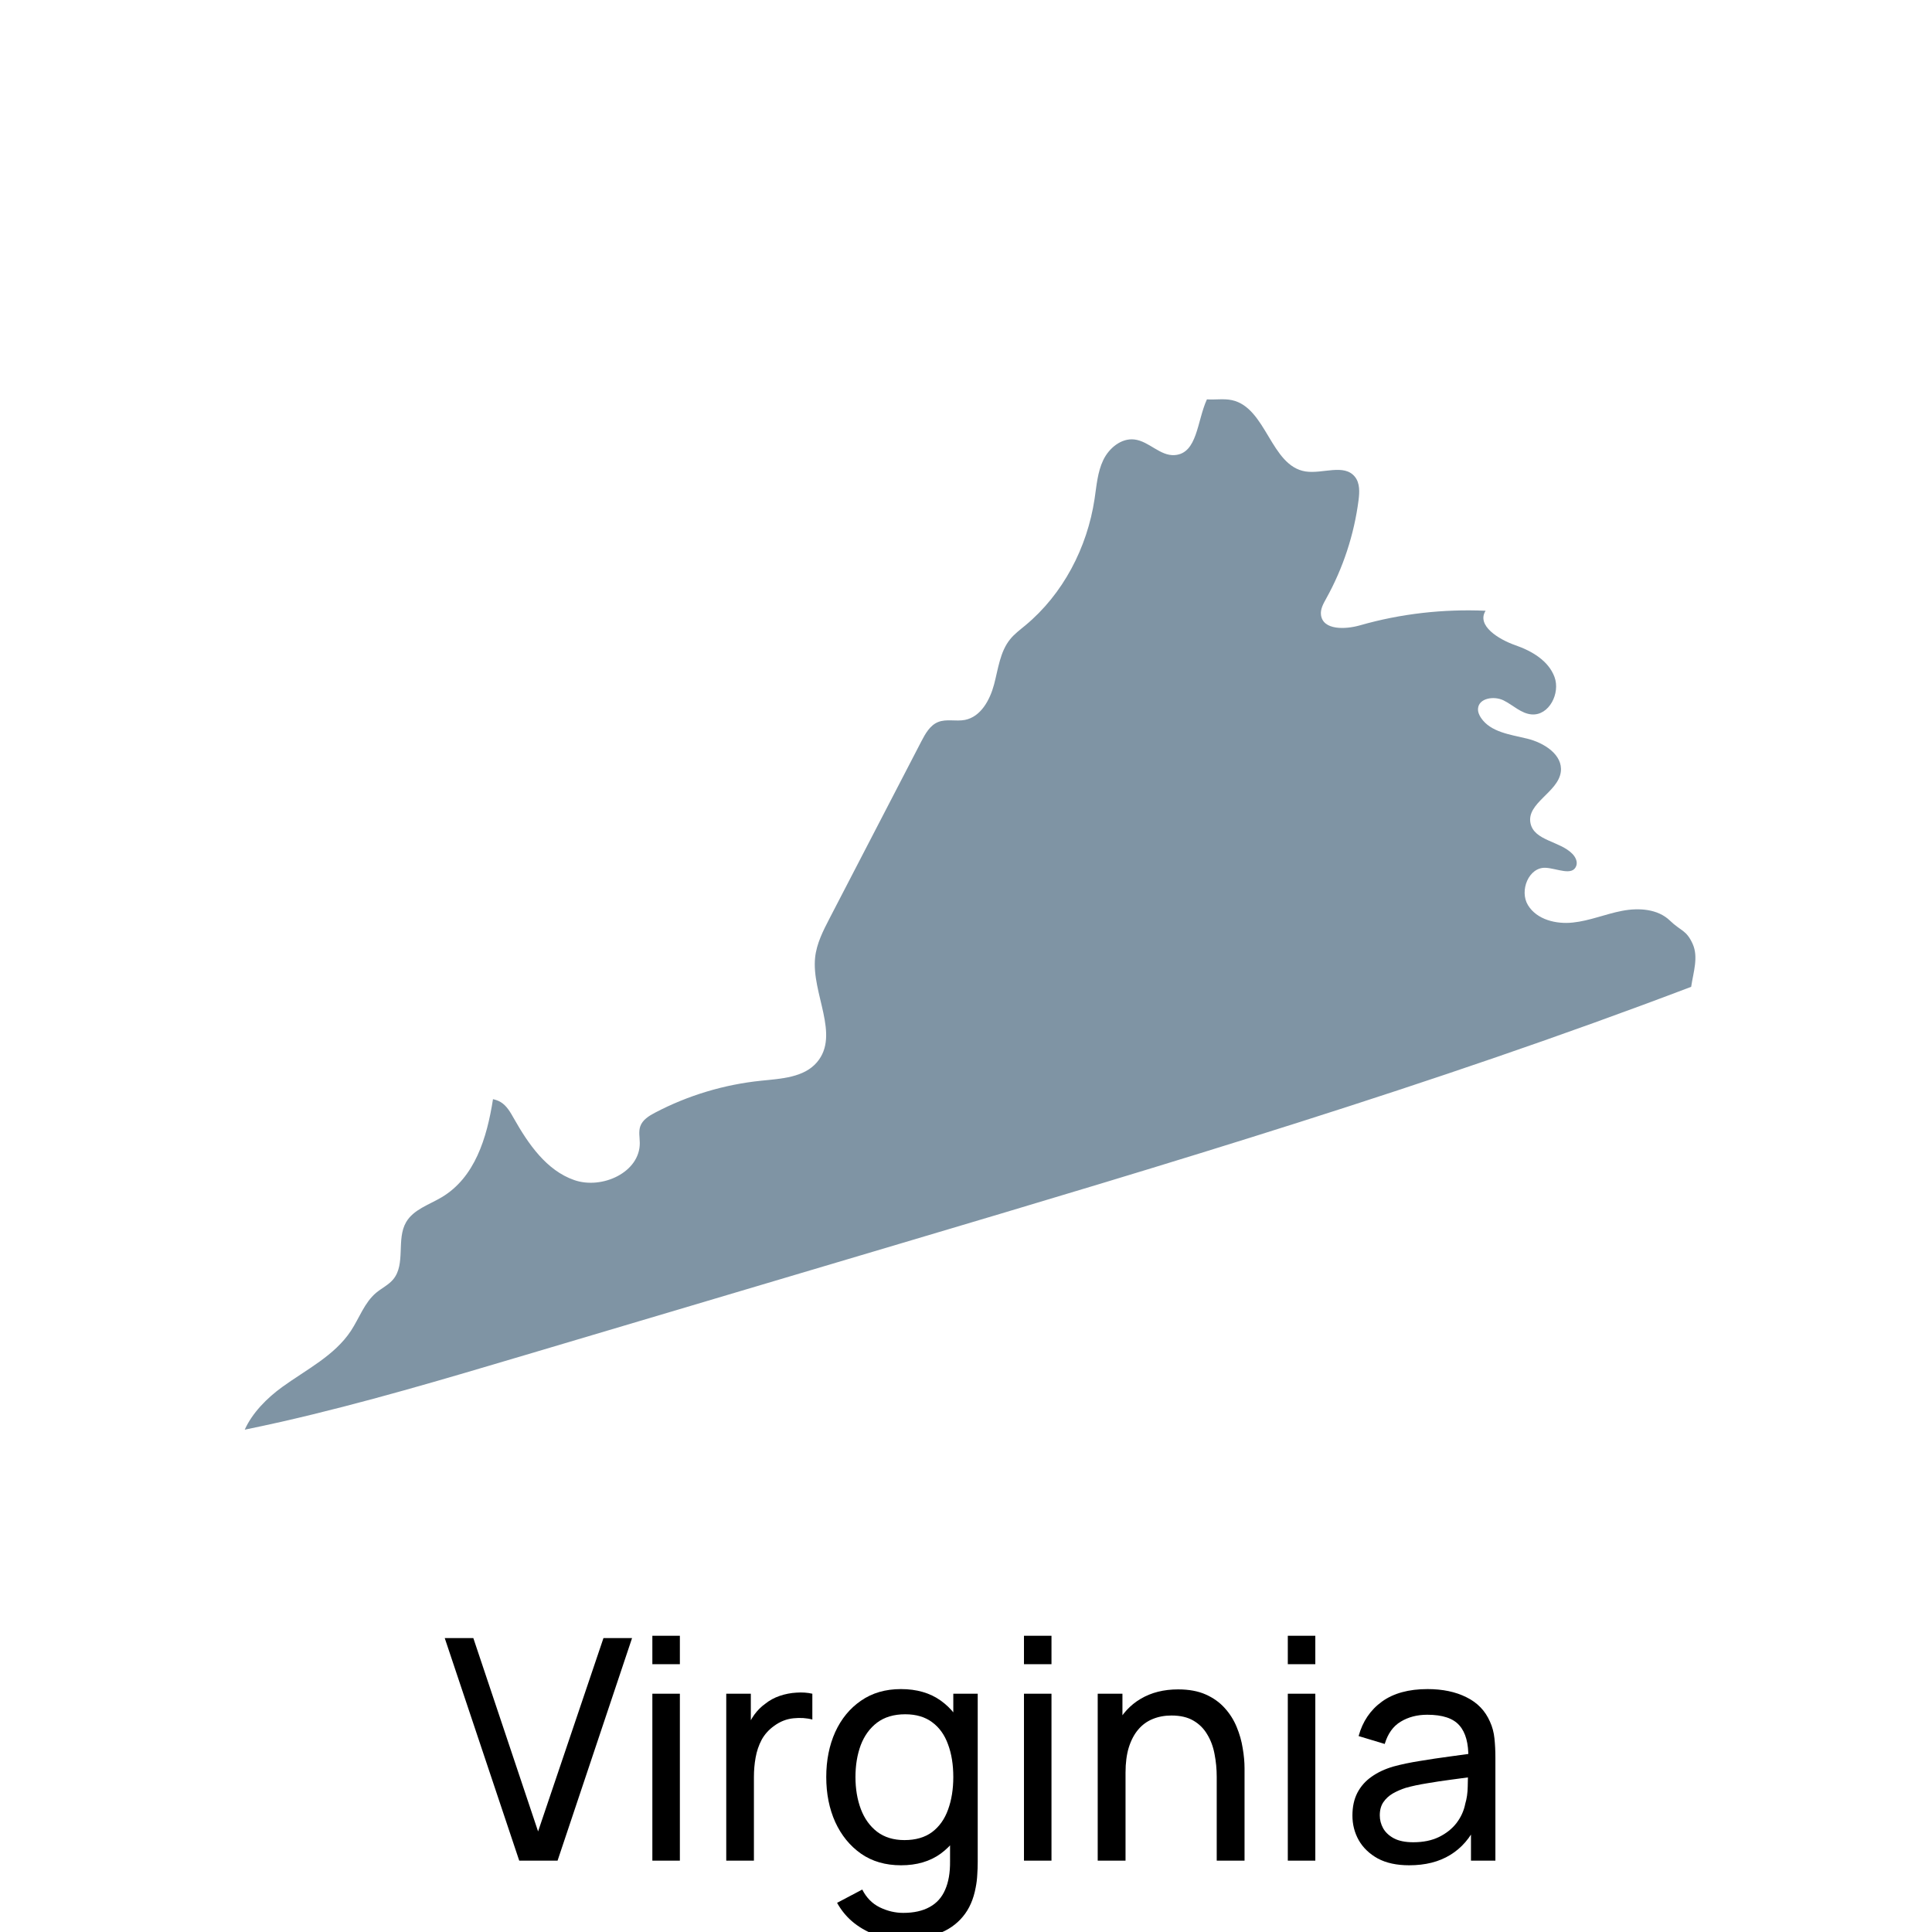
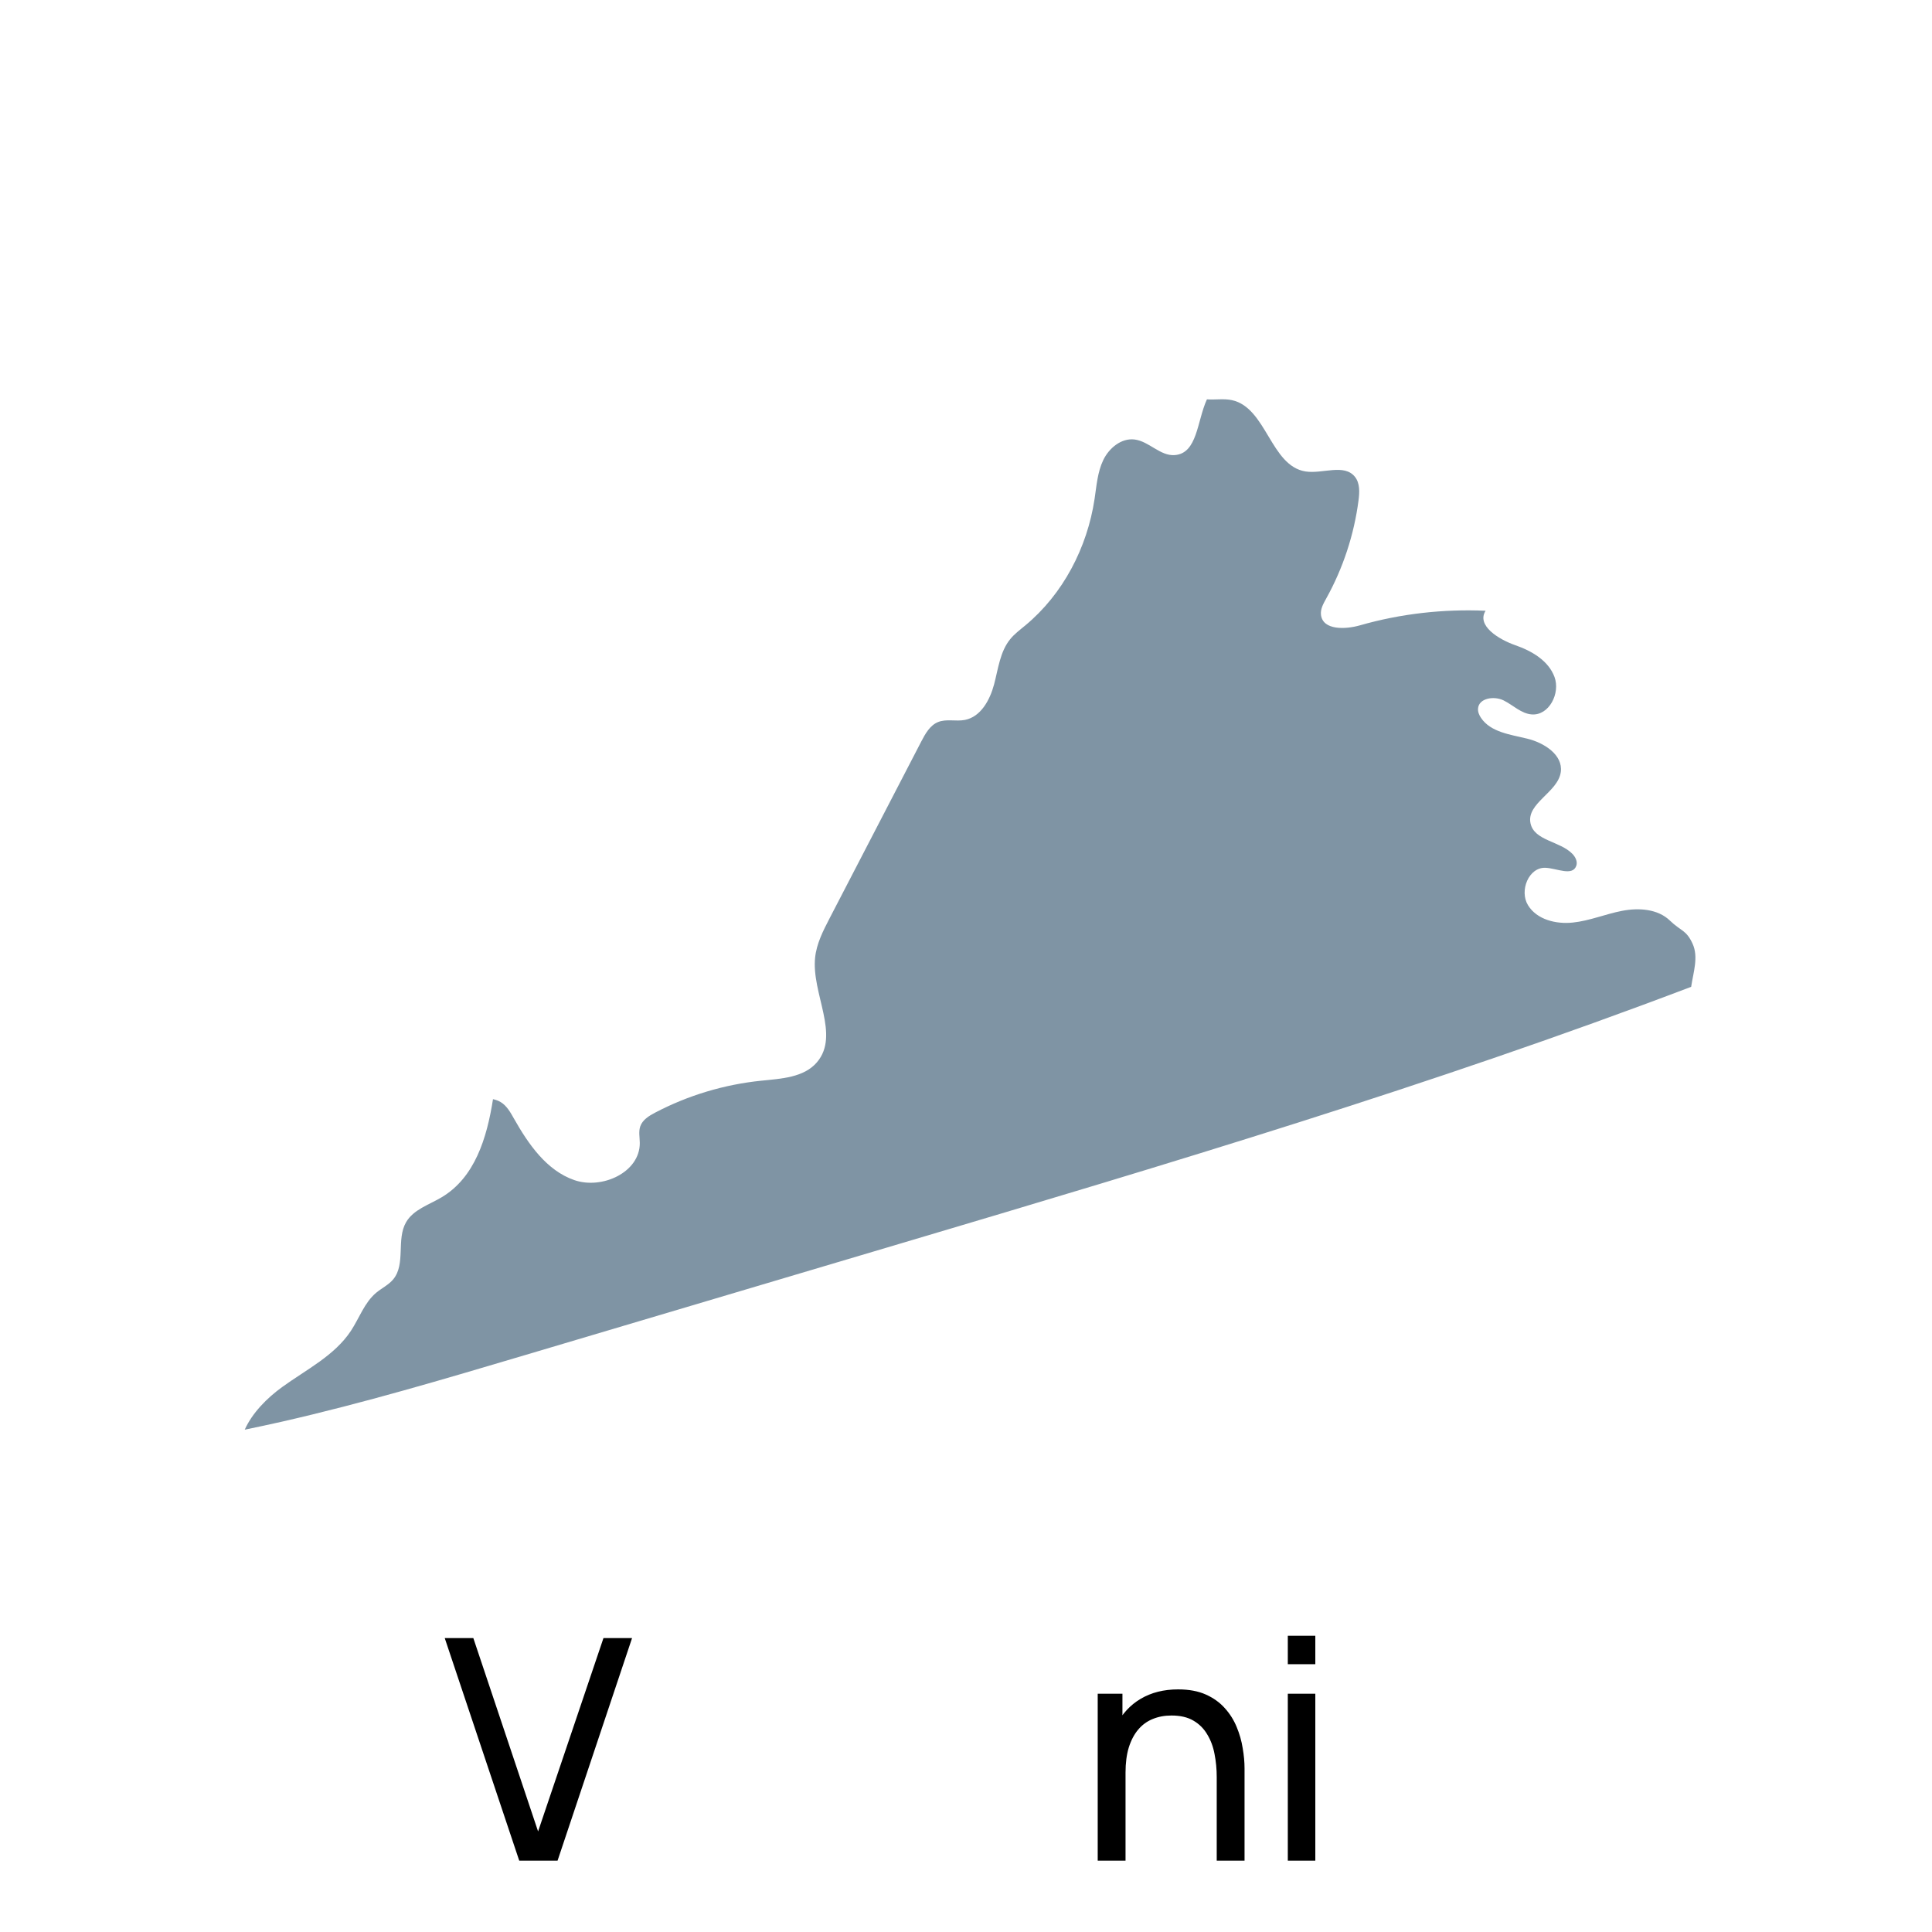
<svg xmlns="http://www.w3.org/2000/svg" width="150" height="150" viewBox="0 0 150 150" fill="none">
  <g clip-path="url(#clip0_1025_6718)">
    <path d="M131.416 73.28C130.923 72.192 130.51 72.302 129.65 71.473C128.705 70.561 127.228 70.47 125.939 70.717C124.649 70.964 123.417 71.492 122.111 71.627C120.805 71.766 119.318 71.399 118.632 70.278C117.947 69.159 118.688 67.313 120 67.375C120.872 67.416 122.086 68.046 122.381 67.225C122.498 66.901 122.321 66.543 122.083 66.296C121.119 65.298 119.12 65.282 118.829 63.925C118.494 62.359 120.963 61.522 121.18 59.936C121.359 58.602 119.88 57.667 118.573 57.349C117.265 57.031 115.739 56.852 114.986 55.737C114.843 55.525 114.735 55.275 114.753 55.019C114.809 54.197 116 54.015 116.738 54.379C117.476 54.744 118.107 55.408 118.927 55.468C120.272 55.565 121.158 53.824 120.691 52.56C120.225 51.295 118.928 50.538 117.656 50.097C116.361 49.646 114.612 48.57 115.341 47.419C112.059 47.274 108.754 47.644 105.595 48.549C104.446 48.878 102.724 48.937 102.562 47.753C102.5 47.302 102.743 46.871 102.964 46.474C104.274 44.118 105.132 41.513 105.477 38.839C105.558 38.213 105.591 37.514 105.197 37.021C104.362 35.975 102.684 36.81 101.362 36.604C98.65 36.181 98.331 31.652 95.65 31.068C95.015 30.93 94.353 31.053 93.705 31.006C92.928 32.696 92.976 35.208 91.2 35.334C90.076 35.414 89.21 34.263 88.09 34.123C87.062 33.994 86.105 34.786 85.657 35.72C85.207 36.656 85.137 37.719 84.981 38.745C84.411 42.518 82.537 46.129 79.597 48.564C79.193 48.899 78.765 49.215 78.434 49.623C77.64 50.596 77.502 51.925 77.18 53.138C76.856 54.353 76.146 55.657 74.913 55.895C74.223 56.028 73.474 55.796 72.824 56.063C72.199 56.321 71.84 56.967 71.529 57.567C69.156 62.142 66.784 66.717 64.412 71.293C63.91 72.261 63.4 73.257 63.286 74.34C62.99 77.125 65.244 80.34 63.429 82.473C62.418 83.661 60.659 83.747 59.107 83.905C56.237 84.197 53.424 85.042 50.868 86.382C50.39 86.632 49.885 86.942 49.709 87.452C49.569 87.86 49.67 88.305 49.673 88.738C49.689 91.021 46.742 92.371 44.584 91.621C42.427 90.871 41.021 88.824 39.897 86.836C39.627 86.358 39.346 85.854 38.878 85.569C38.693 85.453 38.488 85.389 38.276 85.339C37.8 88.382 36.858 91.422 34.298 92.951C33.316 93.539 32.096 93.904 31.525 94.898C30.76 96.227 31.509 98.134 30.536 99.32C30.175 99.759 29.637 100.009 29.2 100.374C28.294 101.137 27.899 102.329 27.25 103.318C25.979 105.251 23.789 106.327 21.914 107.684C20.725 108.545 19.589 109.693 19 111C19.96 110.8 20.919 110.599 21.875 110.381C28.233 108.933 34.488 107.074 40.736 105.217C50.516 102.311 60.295 99.405 70.075 96.499C90.649 90.386 111.242 84.242 131.301 76.617C131.471 75.477 131.882 74.309 131.416 73.28Z" fill="#002B4B" fill-opacity="0.5" />
-     <path d="M109.406 144.82C108.438 144.82 107.626 144.644 106.97 144.292C106.322 143.932 105.83 143.46 105.494 142.876C105.166 142.292 105.002 141.652 105.002 140.956C105.002 140.276 105.13 139.688 105.386 139.192C105.65 138.688 106.018 138.272 106.49 137.944C106.962 137.608 107.526 137.344 108.182 137.152C108.798 136.984 109.486 136.84 110.246 136.72C111.014 136.592 111.79 136.476 112.574 136.372C113.358 136.268 114.09 136.168 114.77 136.072L114.002 136.516C114.026 135.364 113.794 134.512 113.306 133.96C112.826 133.408 111.994 133.132 110.81 133.132C110.026 133.132 109.338 133.312 108.746 133.672C108.162 134.024 107.75 134.6 107.51 135.4L105.482 134.788C105.794 133.652 106.398 132.76 107.294 132.112C108.19 131.464 109.37 131.14 110.834 131.14C112.01 131.14 113.018 131.352 113.858 131.776C114.706 132.192 115.314 132.824 115.682 133.672C115.866 134.072 115.982 134.508 116.03 134.98C116.078 135.444 116.102 135.932 116.102 136.444V144.46H114.206V141.352L114.65 141.64C114.162 142.688 113.478 143.48 112.598 144.016C111.726 144.552 110.662 144.82 109.406 144.82ZM109.73 143.032C110.498 143.032 111.162 142.896 111.722 142.624C112.29 142.344 112.746 141.98 113.09 141.532C113.434 141.076 113.658 140.58 113.762 140.044C113.882 139.644 113.946 139.2 113.954 138.712C113.97 138.216 113.978 137.836 113.978 137.572L114.722 137.896C114.026 137.992 113.342 138.084 112.67 138.172C111.998 138.26 111.362 138.356 110.762 138.46C110.162 138.556 109.622 138.672 109.142 138.808C108.79 138.92 108.458 139.064 108.146 139.24C107.842 139.416 107.594 139.644 107.402 139.924C107.218 140.196 107.126 140.536 107.126 140.944C107.126 141.296 107.214 141.632 107.39 141.952C107.574 142.272 107.854 142.532 108.23 142.732C108.614 142.932 109.114 143.032 109.73 143.032Z" fill="black" />
    <path d="M99.985 129.208V127H102.121V129.208H99.985ZM99.985 144.46V131.5H102.121V144.46H99.985Z" fill="black" />
    <path d="M94.466 144.46V137.968C94.466 137.352 94.41 136.76 94.298 136.192C94.194 135.624 94.006 135.116 93.734 134.668C93.47 134.212 93.11 133.852 92.654 133.588C92.206 133.324 91.638 133.192 90.95 133.192C90.414 133.192 89.926 133.284 89.486 133.468C89.054 133.644 88.682 133.916 88.37 134.284C88.058 134.652 87.814 135.116 87.638 135.676C87.47 136.228 87.386 136.88 87.386 137.632L85.982 137.2C85.982 135.944 86.206 134.868 86.654 133.972C87.11 133.068 87.746 132.376 88.562 131.896C89.386 131.408 90.354 131.164 91.466 131.164C92.306 131.164 93.022 131.296 93.614 131.56C94.206 131.824 94.698 132.176 95.09 132.616C95.482 133.048 95.79 133.536 96.014 134.08C96.238 134.616 96.394 135.164 96.482 135.724C96.578 136.276 96.626 136.8 96.626 137.296V144.46H94.466ZM85.226 144.46V131.5H87.146V134.968H87.386V144.46H85.226Z" fill="black" />
-     <path d="M79.501 129.208V127H81.637V129.208H79.501ZM79.501 144.46V131.5H81.637V144.46H79.501Z" fill="black" />
-     <path d="M70.114 150.58C69.434 150.58 68.77 150.476 68.122 150.268C67.474 150.06 66.878 149.744 66.334 149.32C65.798 148.904 65.35 148.376 64.99 147.736L66.946 146.704C67.266 147.336 67.718 147.796 68.302 148.084C68.894 148.372 69.502 148.516 70.126 148.516C70.95 148.516 71.634 148.364 72.178 148.06C72.722 147.764 73.122 147.32 73.378 146.728C73.642 146.136 73.77 145.4 73.762 144.52V140.98H74.014V131.5H75.91V144.544C75.91 144.896 75.898 145.236 75.874 145.564C75.858 145.892 75.818 146.216 75.754 146.536C75.586 147.456 75.254 148.212 74.758 148.804C74.262 149.404 73.622 149.848 72.838 150.136C72.054 150.432 71.146 150.58 70.114 150.58ZM69.958 144.82C68.75 144.82 67.714 144.52 66.85 143.92C65.986 143.312 65.318 142.492 64.846 141.46C64.382 140.428 64.15 139.264 64.15 137.968C64.15 136.672 64.382 135.508 64.846 134.476C65.318 133.444 65.986 132.632 66.85 132.04C67.714 131.44 68.746 131.14 69.946 131.14C71.17 131.14 72.198 131.436 73.03 132.028C73.862 132.62 74.49 133.432 74.914 134.464C75.346 135.496 75.562 136.664 75.562 137.968C75.562 139.256 75.346 140.42 74.914 141.46C74.49 142.492 73.862 143.312 73.03 143.92C72.198 144.52 71.174 144.82 69.958 144.82ZM70.222 142.864C71.094 142.864 71.81 142.656 72.37 142.24C72.93 141.816 73.342 141.236 73.606 140.5C73.878 139.756 74.014 138.912 74.014 137.968C74.014 137.008 73.878 136.164 73.606 135.436C73.342 134.7 72.934 134.128 72.382 133.72C71.83 133.304 71.13 133.096 70.282 133.096C69.402 133.096 68.674 133.312 68.098 133.744C67.53 134.176 67.106 134.76 66.826 135.496C66.554 136.232 66.418 137.056 66.418 137.968C66.418 138.888 66.558 139.72 66.838 140.464C67.118 141.2 67.538 141.784 68.098 142.216C68.666 142.648 69.374 142.864 70.222 142.864Z" fill="black" />
-     <path d="M56.386 144.46V131.5H58.294V134.632L57.982 134.224C58.134 133.824 58.33 133.456 58.57 133.12C58.818 132.784 59.094 132.508 59.398 132.292C59.734 132.02 60.114 131.812 60.538 131.668C60.962 131.524 61.394 131.44 61.834 131.416C62.274 131.384 62.686 131.412 63.07 131.5V133.504C62.622 133.384 62.13 133.352 61.594 133.408C61.058 133.464 60.562 133.66 60.106 133.996C59.69 134.292 59.366 134.652 59.134 135.076C58.91 135.5 58.754 135.96 58.666 136.456C58.578 136.944 58.534 137.444 58.534 137.956V144.46H56.386Z" fill="black" />
-     <path d="M50.649 129.208V127H52.785V129.208H50.649ZM50.649 144.46V131.5H52.785V144.46H50.649Z" fill="black" />
    <path d="M40.313 144.46L34.529 127.18H36.749L41.777 142.192L46.853 127.18H49.073L43.289 144.46H40.313Z" fill="black" />
  </g>
  <defs>
    <clipPath id="clip0_1025_6718">
      <rect width="150" height="150" fill="white" />
    </clipPath>
  </defs>
</svg>